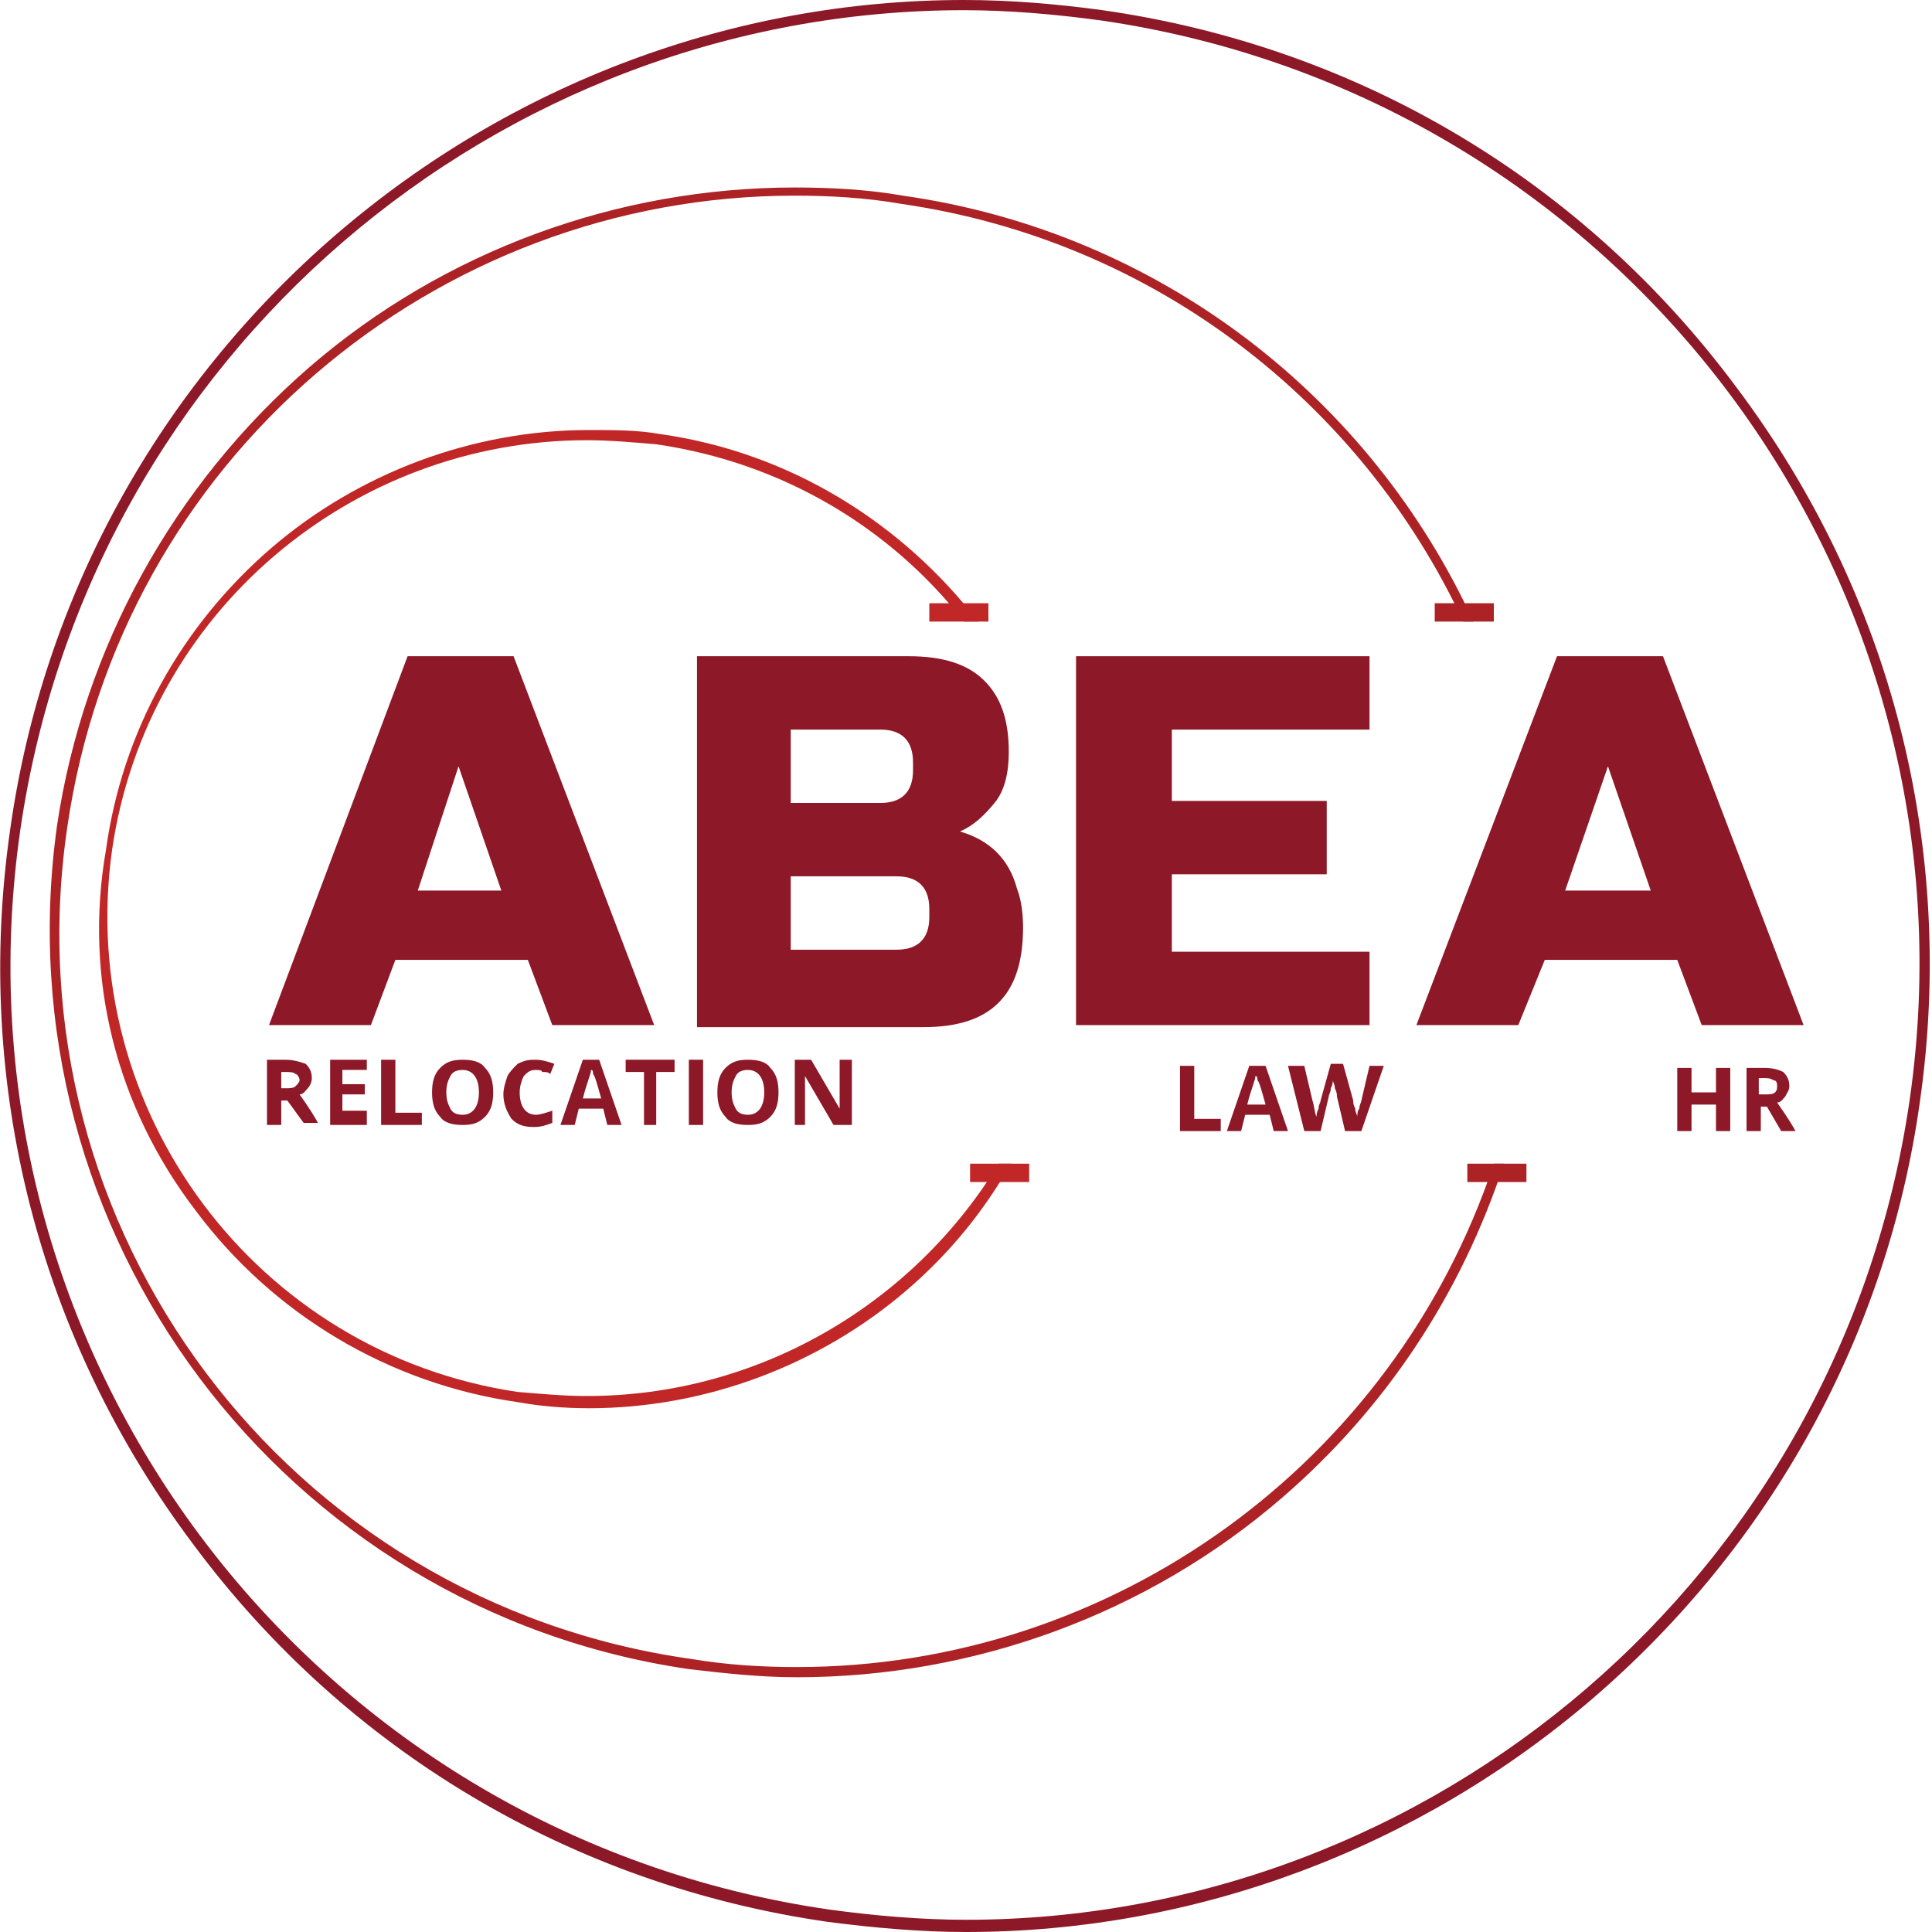
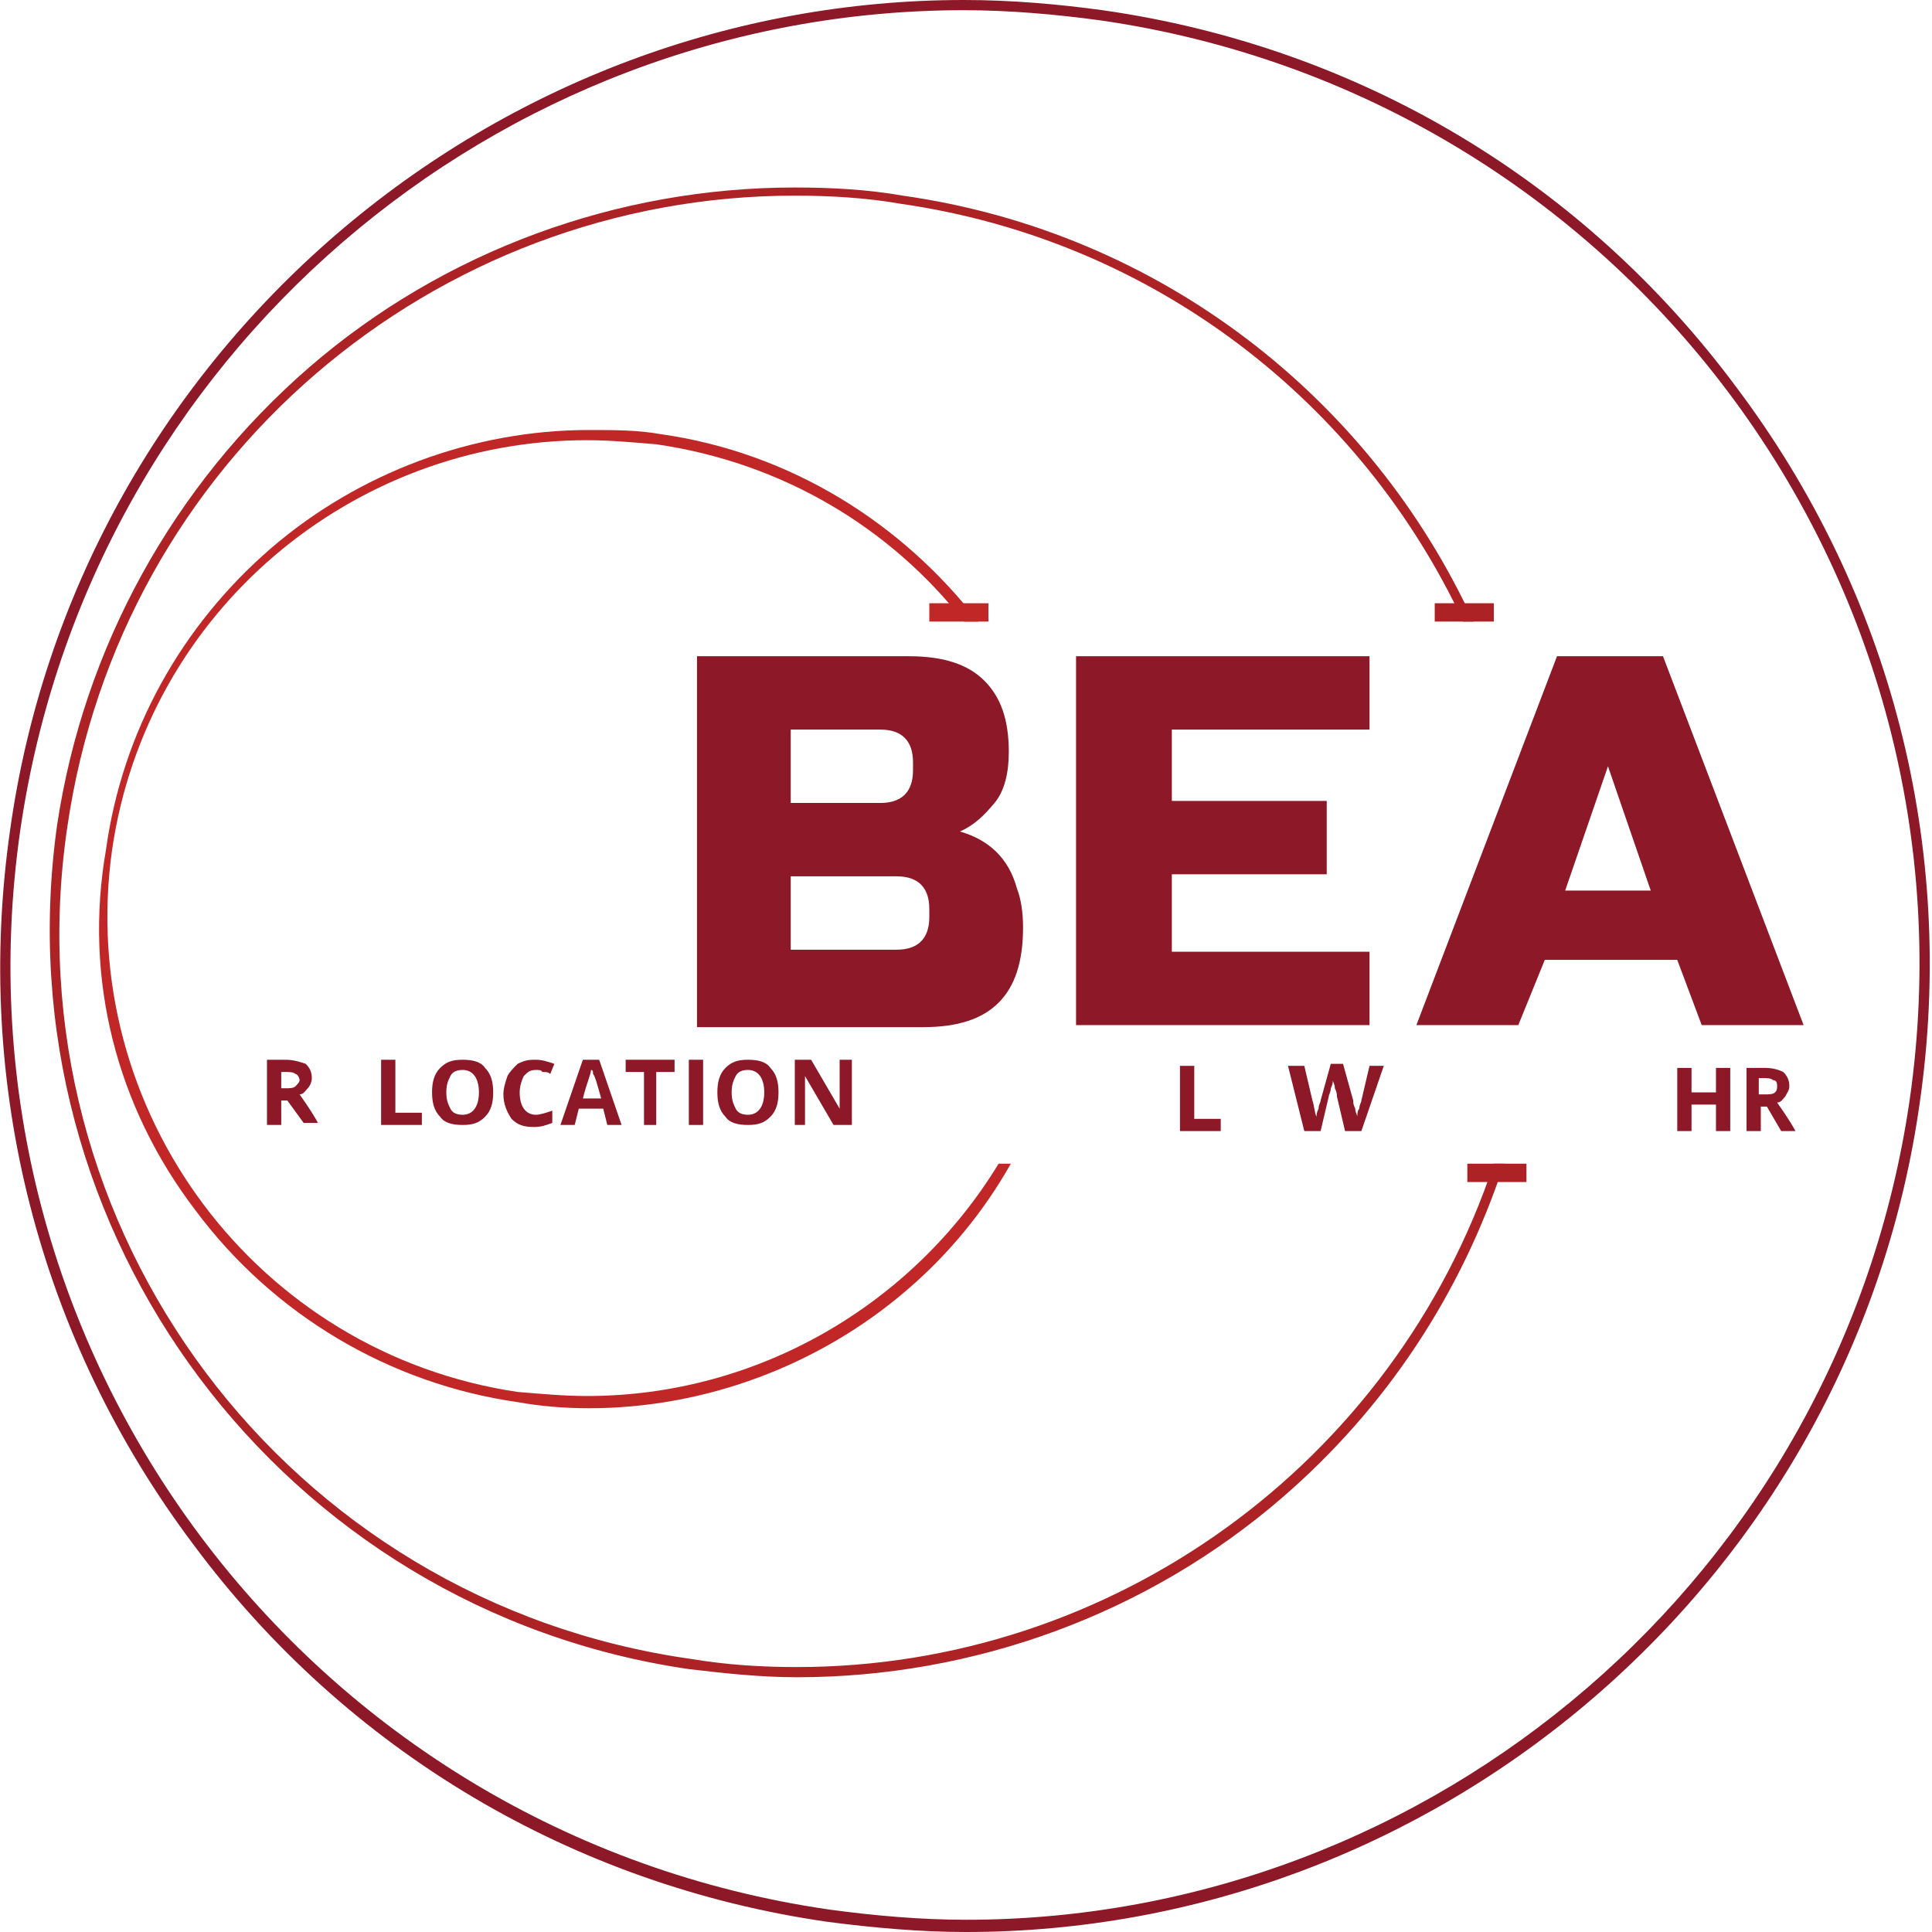
<svg xmlns="http://www.w3.org/2000/svg" version="1.1" id="Layer_1" x="0px" y="0px" viewBox="0 0 94.8 94.8" style="enable-background:new 0 0 94.8 94.8;" xml:space="preserve">
  <style type="text/css">
	.st0{fill:#8D1827;}
	.st1{fill:#C22727;}
	.st2{fill:#AC2225;}
</style>
  <g>
    <g>
      <g>
-         <path class="st0" d="M18.2,50.3h-5L20,32.2h5.2l6.9,18.1h-5l-1.2-3.2h-6.5L18.2,50.3z M20.5,43.7h4.1l-2.1-6.1L20.5,43.7z" />
-       </g>
+         </g>
      <g>
        <path class="st0" d="M34.2,32.2h10.4c1.7,0,2.9,0.4,3.7,1.2c0.8,0.8,1.2,1.9,1.2,3.5c0,1-0.2,1.9-0.7,2.5c-0.5,0.6-1,1.1-1.7,1.4     c1.4,0.4,2.4,1.3,2.8,2.8c0.2,0.5,0.3,1.2,0.3,1.9c0,1.7-0.4,2.9-1.2,3.7c-0.8,0.8-2,1.2-3.7,1.2H34.2V32.2z M44.8,37.4     c0-1-0.5-1.6-1.6-1.6h-4.4v3.6h4.4c1,0,1.6-0.5,1.6-1.6V37.4z M45.6,44.6c0-1-0.5-1.6-1.6-1.6h-5.2v3.6h5.2c1,0,1.6-0.5,1.6-1.6     V44.6z" />
      </g>
      <g>
        <path class="st0" d="M67.1,50.3H52.8V32.2h14.4v3.6h-9.7v3.5h7.6v3.6h-7.6v3.8h9.7V50.3z" />
      </g>
      <g>
        <path class="st0" d="M74.5,50.3h-5l6.9-18.1h5.2l6.9,18.1h-5l-1.2-3.2h-6.5L74.5,50.3z M76.8,43.7H81l-2.1-6.1L76.8,43.7z" />
      </g>
    </g>
    <g>
      <path class="st0" d="M47.3,0.5c2.2,0,4.5,0.2,6.7,0.5c25.6,3.7,43.4,27.4,39.7,53c-3.4,23.3-23.4,40.2-46.3,40.2    c-2.2,0-4.5-0.2-6.7-0.5C15.1,90-2.7,66.3,1,40.7C4.4,17.4,24.4,0.5,47.3,0.5 M47.3,0v0.5V0L47.3,0C36,0,25.1,4.1,16.5,11.5    c-8.7,7.5-14.4,17.8-16,29.2c-1.8,12.5,1.4,25,9,35.1C17,85.9,28.1,92.5,40.6,94.3c2.3,0.3,4.6,0.5,6.8,0.5    c11.3,0,22.2-4.1,30.8-11.5c8.7-7.5,14.4-17.8,16-29.2c1.8-12.5-1.4-25-9-35.1C77.7,8.9,66.7,2.3,54.1,0.5C51.9,0.2,49.6,0,47.3,0    L47.3,0z" />
      <g>
        <rect x="45.6" y="29.6" class="st1" width="2.9" height="0.9" />
      </g>
      <g>
-         <rect x="47.6" y="57.1" class="st1" width="2.9" height="0.9" />
-       </g>
+         </g>
      <g>
        <rect x="70.4" y="29.6" class="st2" width="2.9" height="0.9" />
      </g>
      <g>
        <rect x="72" y="57.1" class="st2" width="2.9" height="0.9" />
      </g>
      <g>
        <path class="st2" d="M39.1,81.8c-1.7,0-3.4-0.1-5.2-0.4C14.1,78.6,0.4,60.3,3.3,40.6c2.6-18,18-31,35.7-31c1.7,0,3.5,0.1,5.2,0.4     c12.5,1.8,22.6,9.8,27.6,20.5h0.5c-5-10.9-15.3-19.1-28-20.9c-1.7-0.3-3.5-0.4-5.3-0.4h0c-8.7,0-17.2,3.1-23.8,8.8     C8.5,23.8,4.1,31.8,2.8,40.5C0,60.5,13.9,79,33.8,81.9c1.7,0.2,3.5,0.4,5.3,0.4c8.7,0,17.2-3.1,23.8-8.8     c5.1-4.4,8.8-10,10.9-16.4h-0.5C68.4,71.8,54.6,81.8,39.1,81.8z" />
        <path class="st1" d="M28.8,68.5c-1.1,0-2.2-0.1-3.4-0.2C12.6,66.4,3.7,54.5,5.5,41.7C7.2,30,17.3,21.6,28.8,21.6     c1.1,0,2.2,0.1,3.4,0.2c6.2,0.9,11.5,4.1,15.1,8.7h0.7c-3.7-4.8-9.2-8.3-15.6-9.2c-1.1-0.2-2.3-0.2-3.5-0.2     c-5.7,0-11.3,2.1-15.6,5.8c-4.4,3.8-7.3,9-8.1,14.8C4.1,48,5.7,54.3,9.6,59.4c3.8,5.1,9.5,8.5,15.8,9.4c1.1,0.2,2.3,0.3,3.5,0.3     c5.7,0,11.3-2.1,15.6-5.8c2.1-1.8,3.8-3.9,5.1-6.2H49C44.8,64,37.2,68.5,28.8,68.5z" />
      </g>
    </g>
    <g>
      <path class="st0" d="M13.8,54v1.2h-0.7V52H14c0.4,0,0.7,0.1,1,0.2c0.2,0.2,0.3,0.4,0.3,0.7c0,0.2-0.1,0.4-0.2,0.5    c-0.1,0.1-0.2,0.3-0.4,0.3c0.5,0.7,0.8,1.2,0.9,1.4h-0.7L14.1,54H13.8z M13.8,53.4H14c0.2,0,0.4,0,0.5-0.1    c0.1-0.1,0.2-0.2,0.2-0.3c0-0.1-0.1-0.3-0.2-0.3c-0.1-0.1-0.3-0.1-0.5-0.1h-0.2V53.4z" />
-       <path class="st0" d="M18,55.2h-1.8V52H18v0.5h-1.2v0.7h1.1v0.5h-1.1v0.8H18V55.2z" />
      <path class="st0" d="M18.7,55.2V52h0.7v2.6h1.3v0.6H18.7z" />
      <path class="st0" d="M24.2,53.6c0,0.5-0.1,0.9-0.4,1.2c-0.3,0.3-0.6,0.4-1.1,0.4c-0.5,0-0.9-0.1-1.1-0.4c-0.3-0.3-0.4-0.7-0.4-1.2    c0-0.5,0.1-0.9,0.4-1.2c0.3-0.3,0.6-0.4,1.1-0.4c0.5,0,0.9,0.1,1.1,0.4C24.1,52.7,24.2,53.1,24.2,53.6z M21.9,53.6    c0,0.4,0.1,0.6,0.2,0.8c0.1,0.2,0.3,0.3,0.6,0.3c0.5,0,0.8-0.4,0.8-1.1c0-0.7-0.3-1.1-0.8-1.1c-0.3,0-0.5,0.1-0.6,0.3    C22,53,21.9,53.2,21.9,53.6z" />
      <path class="st0" d="M26.3,52.5c-0.3,0-0.4,0.1-0.6,0.3c-0.1,0.2-0.2,0.5-0.2,0.8c0,0.7,0.3,1.1,0.8,1.1c0.2,0,0.5-0.1,0.8-0.2    v0.6c-0.3,0.1-0.5,0.2-0.9,0.2c-0.5,0-0.8-0.1-1.1-0.4c-0.2-0.3-0.4-0.7-0.4-1.2c0-0.3,0.1-0.6,0.2-0.9c0.1-0.2,0.3-0.4,0.5-0.6    C25.8,52,26,52,26.3,52c0.3,0,0.6,0.1,0.9,0.2L27,52.7c-0.1-0.1-0.2-0.1-0.4-0.1C26.6,52.5,26.4,52.5,26.3,52.5z" />
      <path class="st0" d="M29.8,55.2l-0.2-0.8h-1.2l-0.2,0.8h-0.7l1.1-3.2h0.8l1.1,3.2H29.8z M29.5,53.9c-0.2-0.7-0.3-1.1-0.4-1.2    c0-0.1,0-0.2-0.1-0.2c0,0.2-0.2,0.6-0.4,1.4H29.5z" />
      <path class="st0" d="M32.3,55.2h-0.7v-2.6h-0.9V52h2.4v0.6h-0.9V55.2z" />
      <path class="st0" d="M33.8,55.2V52h0.7v3.2H33.8z" />
      <path class="st0" d="M38.2,53.6c0,0.5-0.1,0.9-0.4,1.2c-0.3,0.3-0.6,0.4-1.1,0.4c-0.5,0-0.9-0.1-1.1-0.4c-0.3-0.3-0.4-0.7-0.4-1.2    c0-0.5,0.1-0.9,0.4-1.2c0.3-0.3,0.6-0.4,1.1-0.4c0.5,0,0.9,0.1,1.1,0.4C38.1,52.7,38.2,53.1,38.2,53.6z M35.9,53.6    c0,0.4,0.1,0.6,0.2,0.8c0.1,0.2,0.3,0.3,0.6,0.3c0.5,0,0.8-0.4,0.8-1.1c0-0.7-0.3-1.1-0.8-1.1c-0.3,0-0.5,0.1-0.6,0.3    C36,53,35.9,53.2,35.9,53.6z" />
      <path class="st0" d="M41.8,55.2h-0.9l-1.4-2.4h0c0,0.4,0,0.7,0,0.9v1.5H39V52h0.8l1.4,2.4h0c0-0.4,0-0.7,0-0.9V52h0.6V55.2z" />
    </g>
    <g>
      <path class="st0" d="M57.9,55.5v-3.2h0.7v2.6h1.3v0.6H57.9z" />
-       <path class="st0" d="M62.5,55.5l-0.2-0.8h-1.2l-0.2,0.8h-0.7l1.1-3.2h0.8l1.1,3.2H62.5z M62.1,54.2c-0.2-0.7-0.3-1.1-0.4-1.2    c0-0.1,0-0.2-0.1-0.2c0,0.2-0.2,0.6-0.4,1.4H62.1z" />
      <path class="st0" d="M66.8,55.5H66l-0.4-1.7c0-0.1,0-0.2-0.1-0.4c0-0.2-0.1-0.3-0.1-0.4c0,0.1,0,0.2-0.1,0.4    c0,0.2-0.1,0.3-0.1,0.4l-0.4,1.7h-0.8l-0.8-3.2H64l0.4,1.7c0.1,0.3,0.1,0.6,0.2,0.8c0-0.1,0-0.2,0.1-0.4c0-0.2,0.1-0.3,0.1-0.4    l0.5-1.8h0.6l0.5,1.8c0,0.1,0,0.2,0.1,0.4c0,0.2,0.1,0.3,0.1,0.4c0-0.1,0-0.3,0.1-0.4c0-0.2,0.1-0.3,0.1-0.4l0.4-1.7h0.7    L66.8,55.5z" />
    </g>
    <g>
      <path class="st0" d="M84.9,55.5h-0.7v-1.3H83v1.3h-0.7v-3.1H83v1.2h1.2v-1.2h0.7V55.5z" />
      <path class="st0" d="M86.4,54.3v1.2h-0.7v-3.1h0.9c0.4,0,0.7,0.1,0.9,0.2c0.2,0.2,0.3,0.4,0.3,0.7c0,0.2-0.1,0.3-0.2,0.5    c-0.1,0.1-0.2,0.3-0.4,0.3c0.5,0.7,0.8,1.2,0.9,1.4h-0.7l-0.7-1.2H86.4z M86.4,53.7h0.2c0.2,0,0.4,0,0.5-0.1    c0.1-0.1,0.1-0.2,0.1-0.3c0-0.1,0-0.3-0.2-0.3c-0.1-0.1-0.3-0.1-0.5-0.1h-0.2V53.7z" />
    </g>
  </g>
</svg>